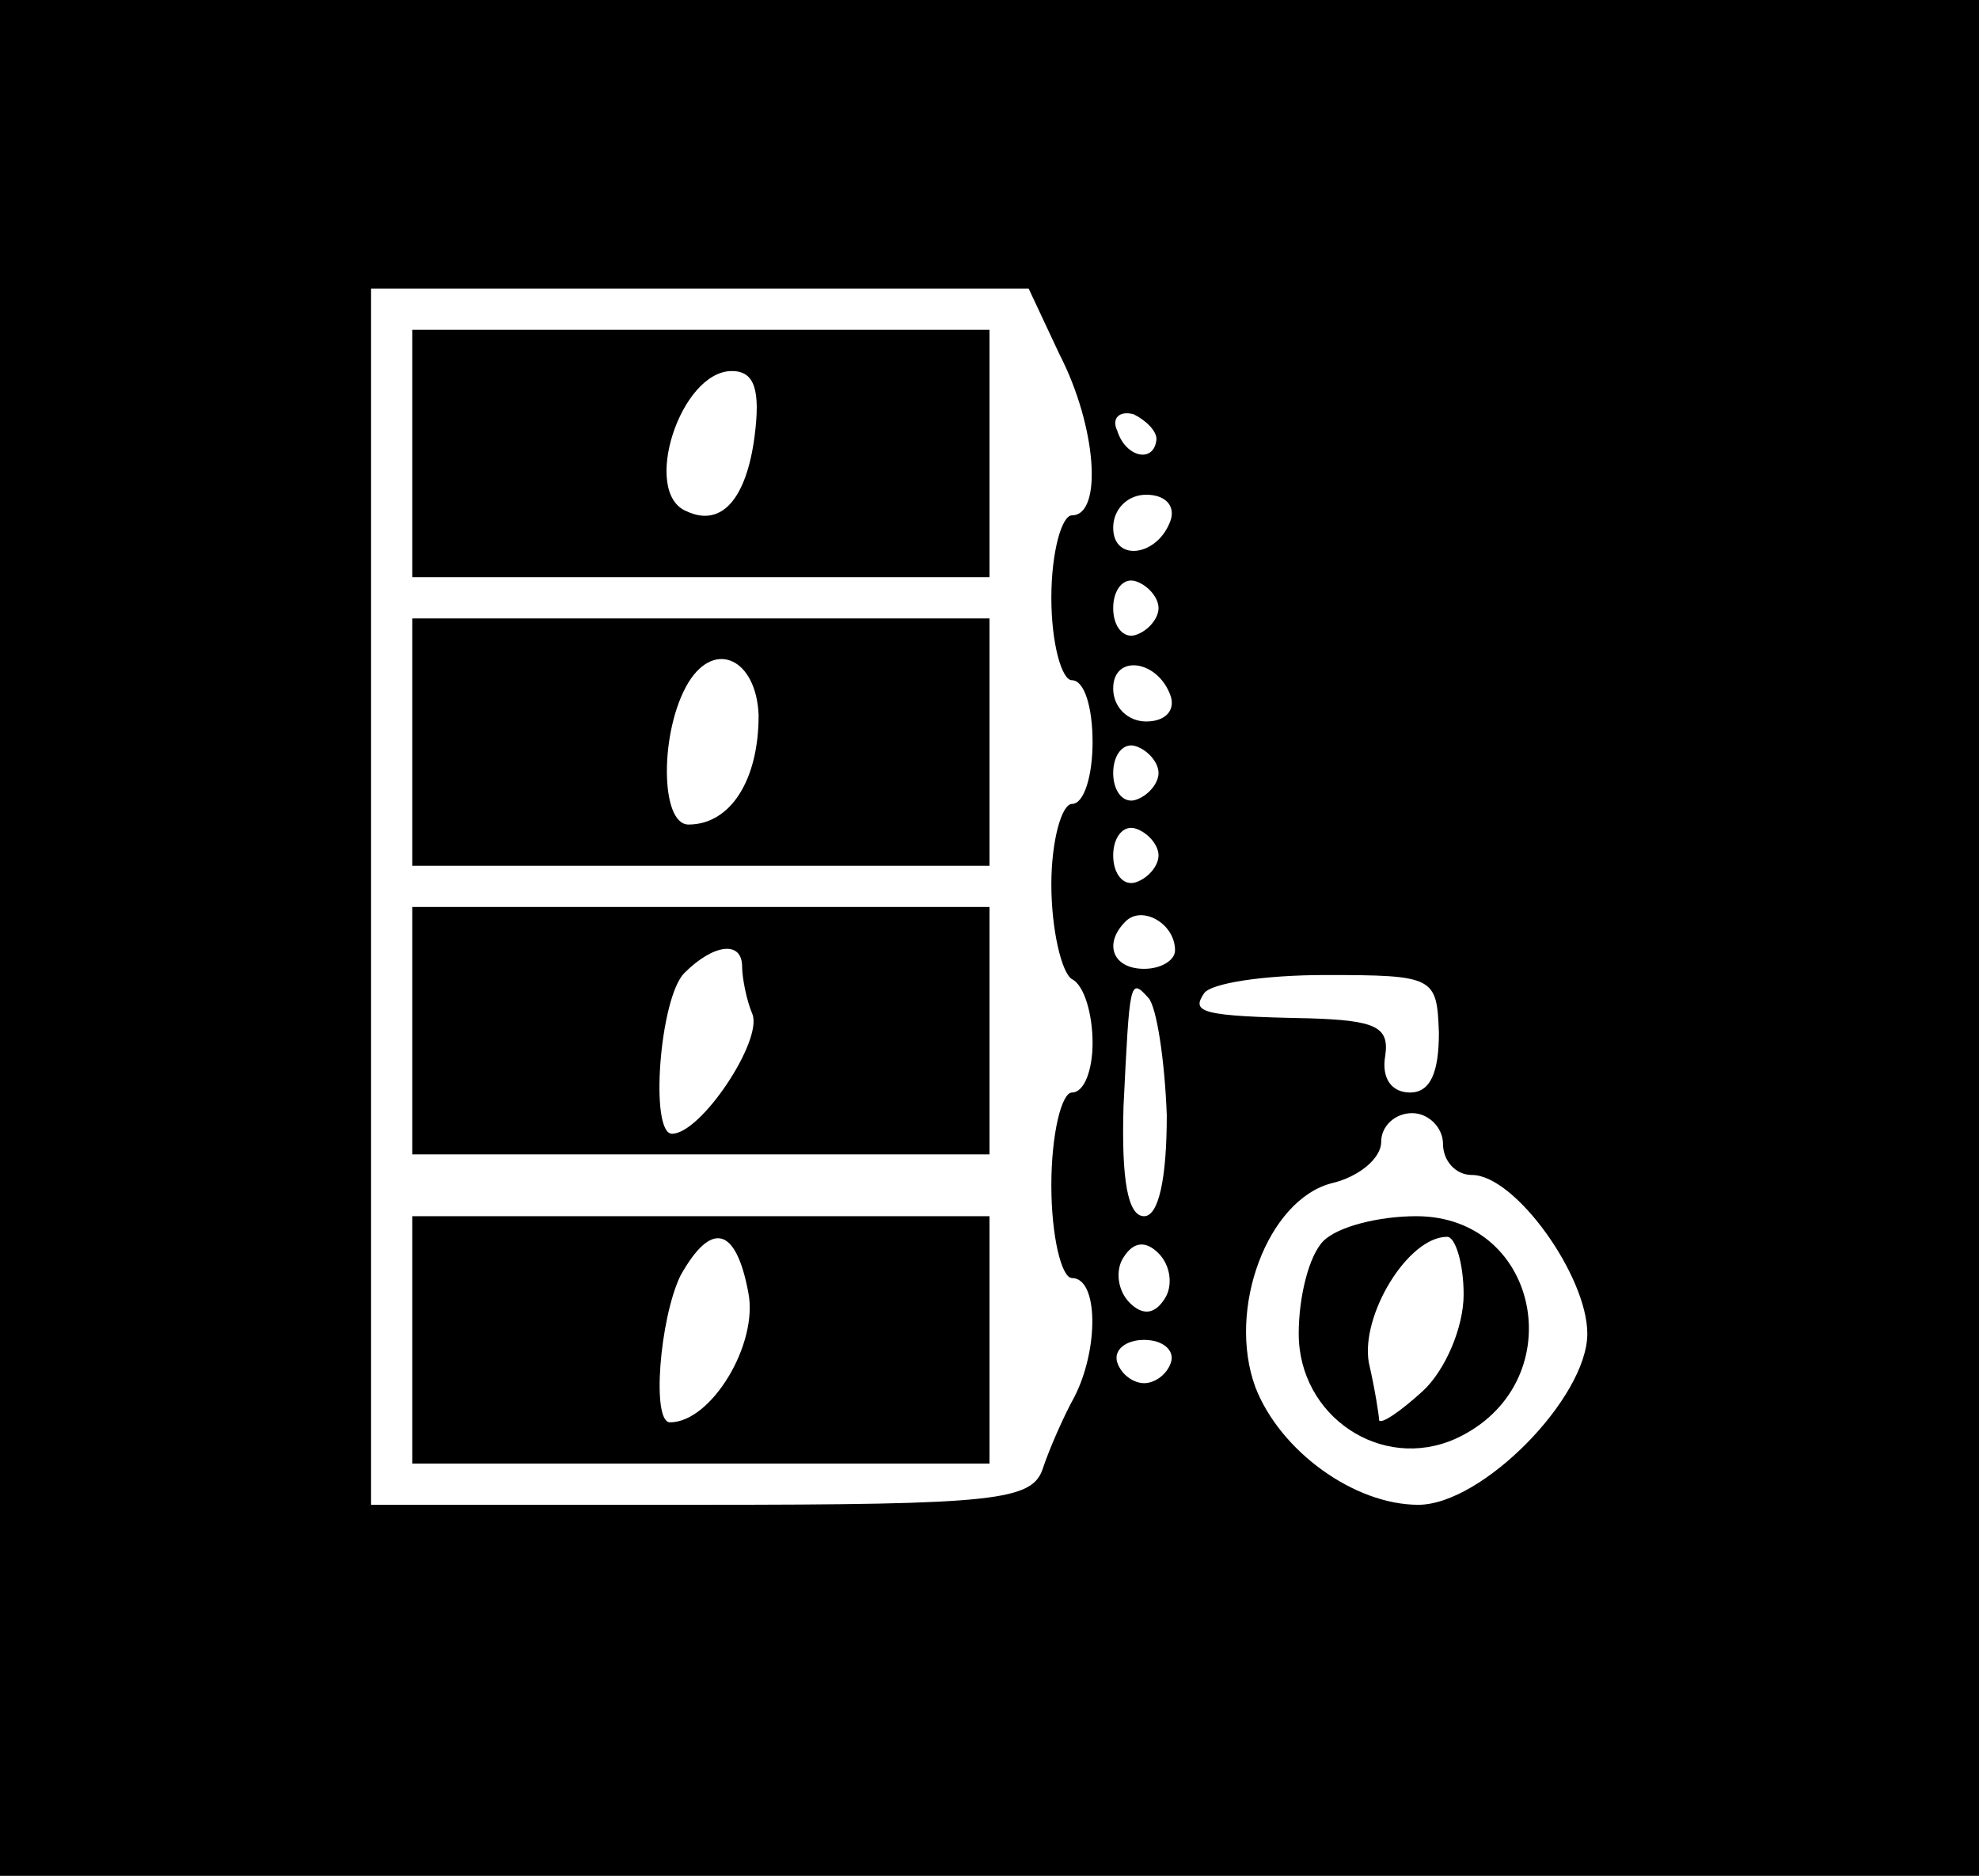
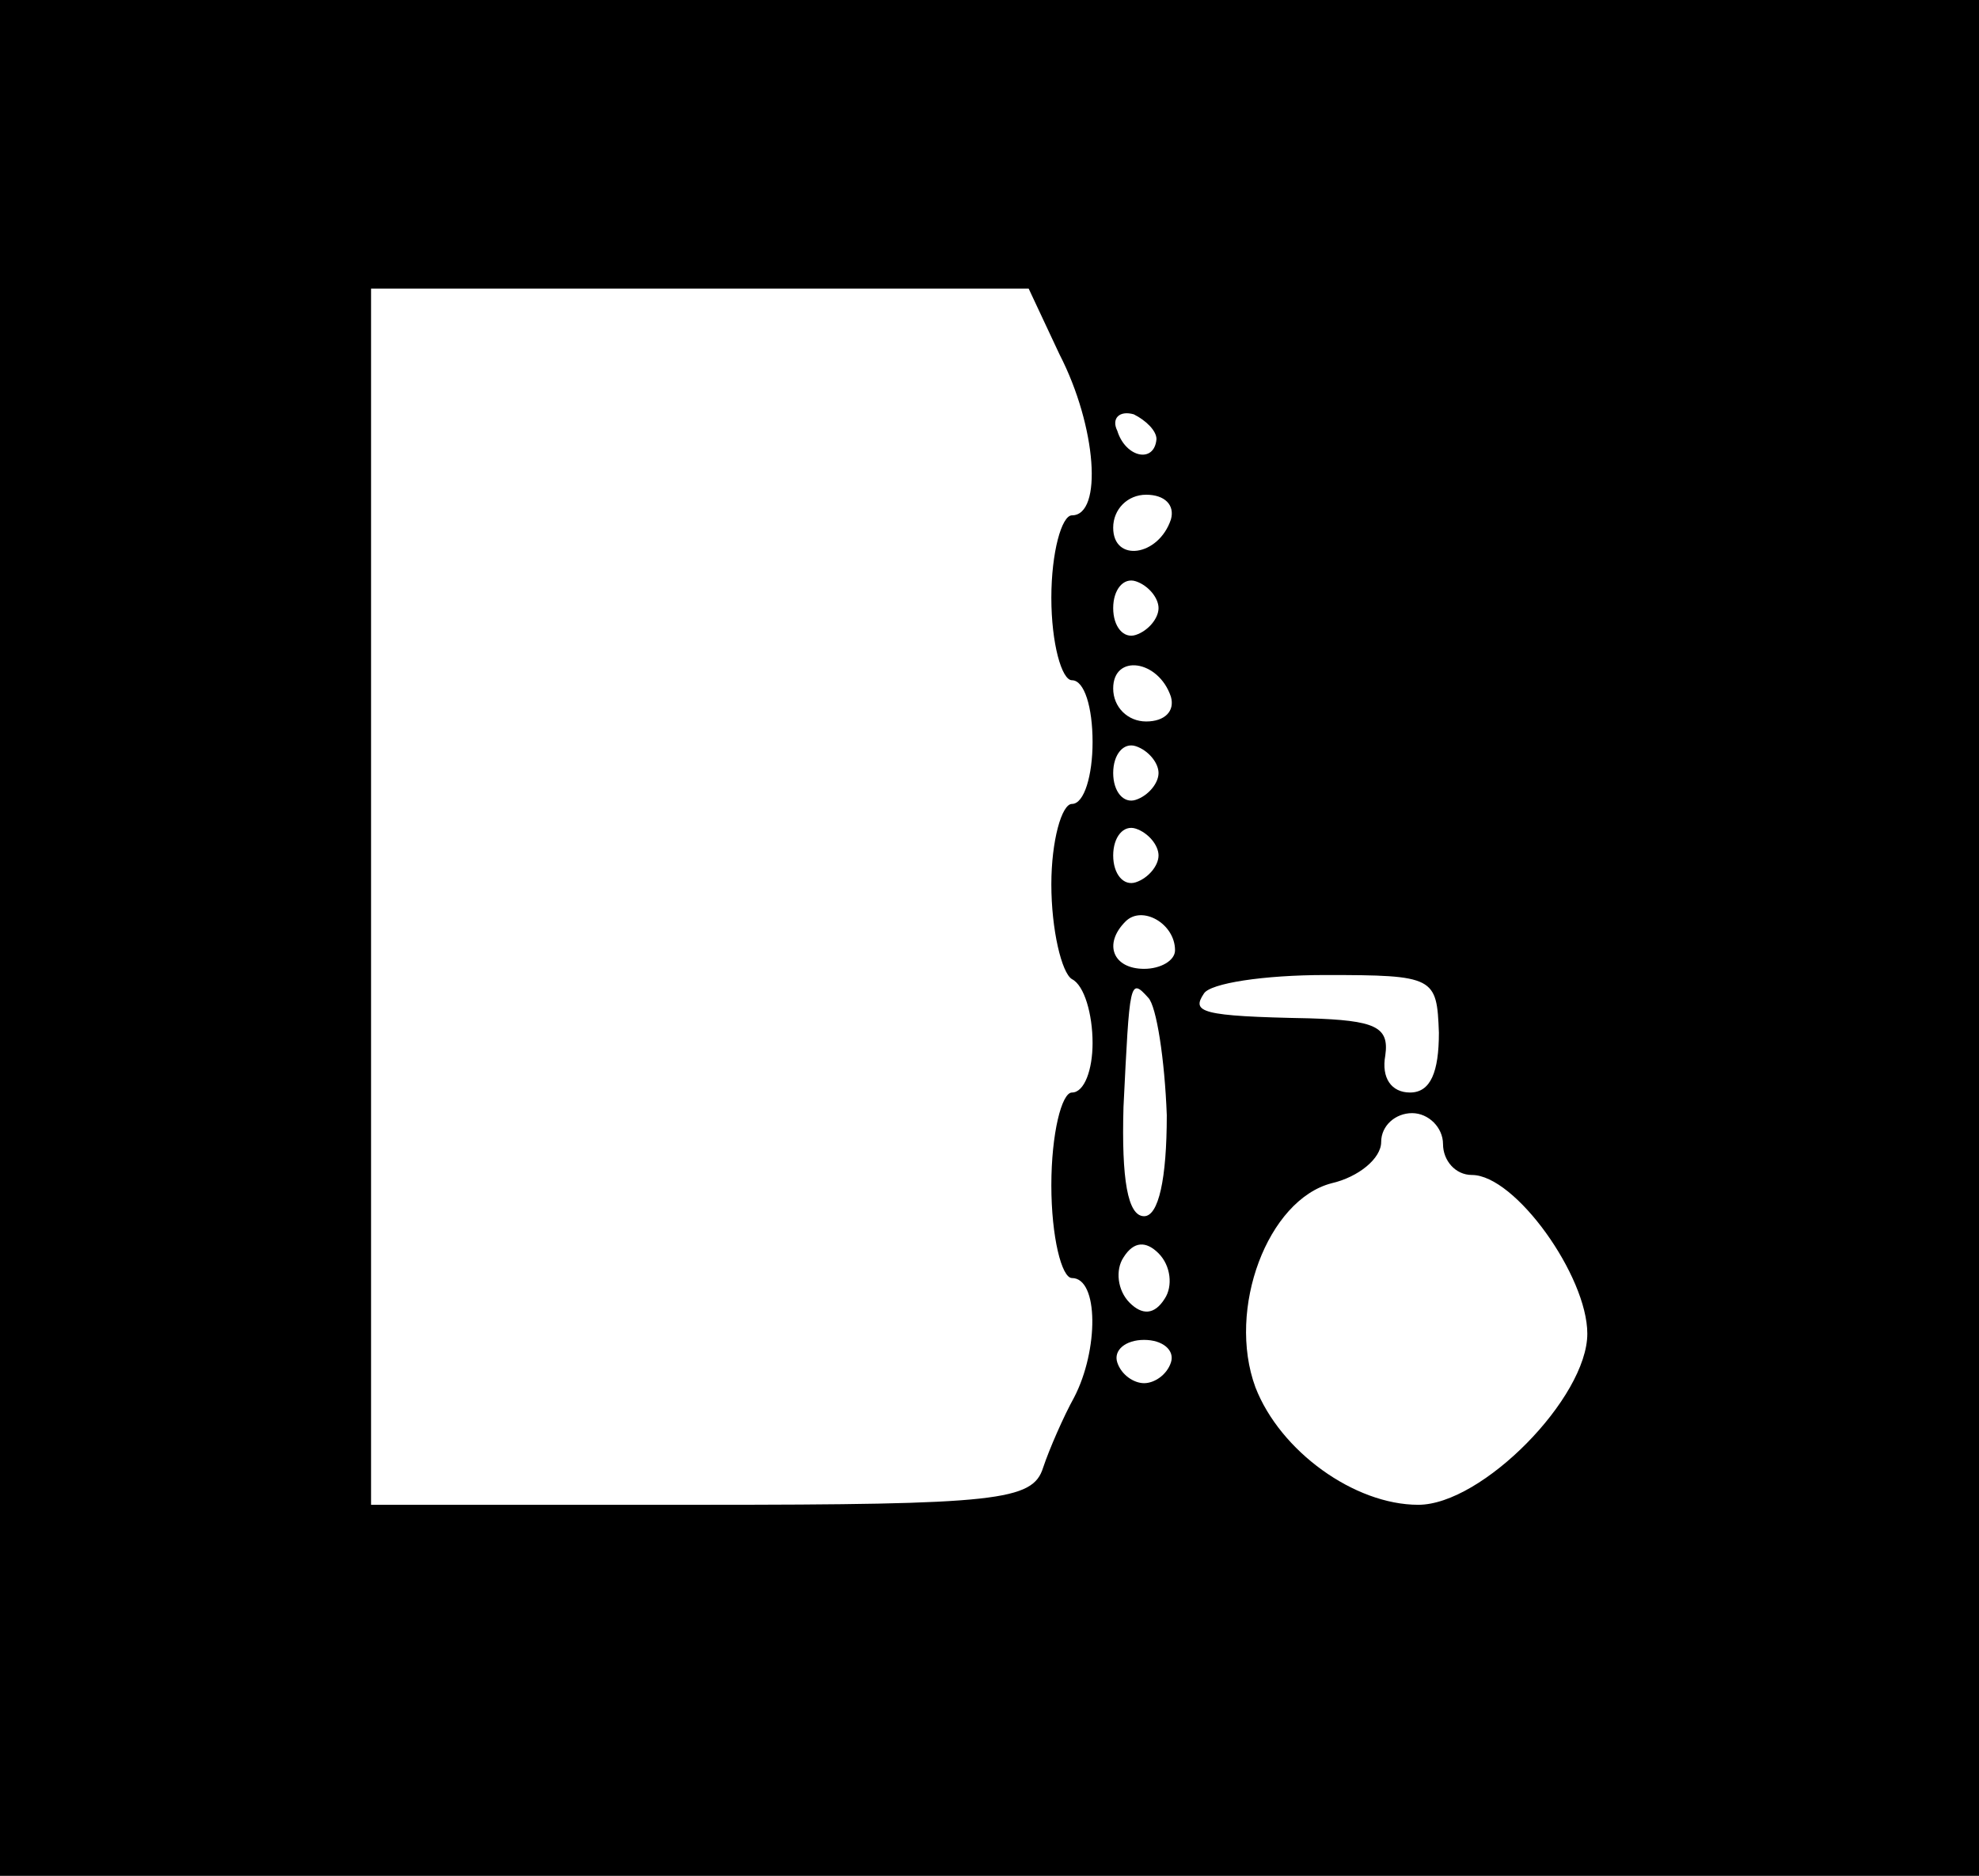
<svg xmlns="http://www.w3.org/2000/svg" width="96pt" height="91pt" viewBox="0 0 96 91" preserveAspectRatio="xMidYMid meet">
  <g transform="translate(0,91) scale(0.1,-0.1)" fill="#000000" stroke="none">
    <path d="M0 455 l0 -455 480 0 480 0 0 455 0 455 -480 0 -480 0 0 -455z m514 283 c18 -35 21 -78 6 -78 -5 0 -10 -18 -10 -40 0 -22 5 -40 10 -40 6 0 10 -13 10 -30 0 -16 -4 -30 -10 -30 -5 0 -10 -18 -10 -39 0 -22 5 -43 10 -46 6 -3 10 -17 10 -31 0 -13 -4 -24 -10 -24 -5 0 -10 -20 -10 -45 0 -25 5 -45 10 -45 13 0 13 -35 1 -58 -5 -9 -12 -25 -15 -34 -5 -16 -22 -18 -166 -18 l-160 0 0 295 0 295 159 0 160 0 15 -32z m47 -41 c-1 -12 -15 -9 -19 4 -3 6 1 10 8 8 6 -3 11 -8 11 -12z m7 -39 c-6 -18 -28 -21 -28 -4 0 9 7 16 16 16 9 0 14 -5 12 -12z m-6 -43 c0 -5 -5 -11 -11 -13 -6 -2 -11 4 -11 13 0 9 5 15 11 13 6 -2 11 -8 11 -13z m6 -43 c2 -7 -3 -12 -12 -12 -9 0 -16 7 -16 16 0 17 22 14 28 -4z m-6 -37 c0 -5 -5 -11 -11 -13 -6 -2 -11 4 -11 13 0 9 5 15 11 13 6 -2 11 -8 11 -13z m0 -40 c0 -5 -5 -11 -11 -13 -6 -2 -11 4 -11 13 0 9 5 15 11 13 6 -2 11 -8 11 -13z m8 -46 c0 -5 -7 -9 -15 -9 -15 0 -20 12 -9 23 8 8 24 -1 24 -14z m128 -40 c0 -19 -4 -29 -14 -29 -9 0 -14 7 -12 18 2 14 -5 17 -37 18 -53 1 -57 3 -51 12 3 5 29 9 59 9 53 0 54 -1 55 -28z m-132 -40 c0 -31 -4 -49 -11 -49 -8 0 -11 18 -10 53 3 61 3 63 12 53 4 -4 8 -30 9 -57z m134 -14 c0 -8 6 -15 14 -15 21 0 56 -49 56 -77 0 -31 -51 -83 -82 -83 -31 0 -67 26 -79 57 -14 38 6 91 37 99 13 3 24 12 24 20 0 8 7 14 15 14 8 0 15 -7 15 -15z m-135 -75 c-5 -8 -11 -8 -17 -2 -6 6 -7 16 -3 22 5 8 11 8 17 2 6 -6 7 -16 3 -22z m3 -31 c-2 -6 -8 -10 -13 -10 -5 0 -11 4 -13 10 -2 6 4 11 13 11 9 0 15 -5 13 -11z" />
-     <path d="M200 690 l0 -60 140 0 140 0 0 60 0 60 -140 0 -140 0 0 -60z m166 8 c-4 -30 -16 -44 -33 -36 -22 9 -3 68 22 68 11 0 14 -9 11 -32z" />
-     <path d="M200 550 l0 -60 140 0 140 0 0 60 0 60 -140 0 -140 0 0 -60z m168 13 c0 -32 -14 -53 -34 -53 -14 0 -14 46 0 69 13 21 33 11 34 -16z" />
-     <path d="M200 410 l0 -60 140 0 140 0 0 60 0 60 -140 0 -140 0 0 -60z m160 31 c0 -5 2 -16 5 -23 5 -13 -25 -58 -39 -58 -11 0 -6 66 6 78 14 14 28 16 28 3z" />
-     <path d="M200 260 l0 -60 140 0 140 0 0 60 0 60 -140 0 -140 0 0 -60z m163 23 c5 -25 -18 -63 -38 -63 -9 0 -5 50 5 71 15 27 27 24 33 -8z" />
-     <path d="M642 308 c-7 -7 -12 -27 -12 -45 0 -40 40 -67 76 -51 57 26 42 108 -19 108 -18 0 -38 -5 -45 -12z m68 -26 c0 -16 -9 -37 -20 -47 -11 -10 -20 -16 -21 -14 0 2 -2 15 -5 28 -4 23 19 61 38 61 4 0 8 -13 8 -28z" />
  </g>
</svg>